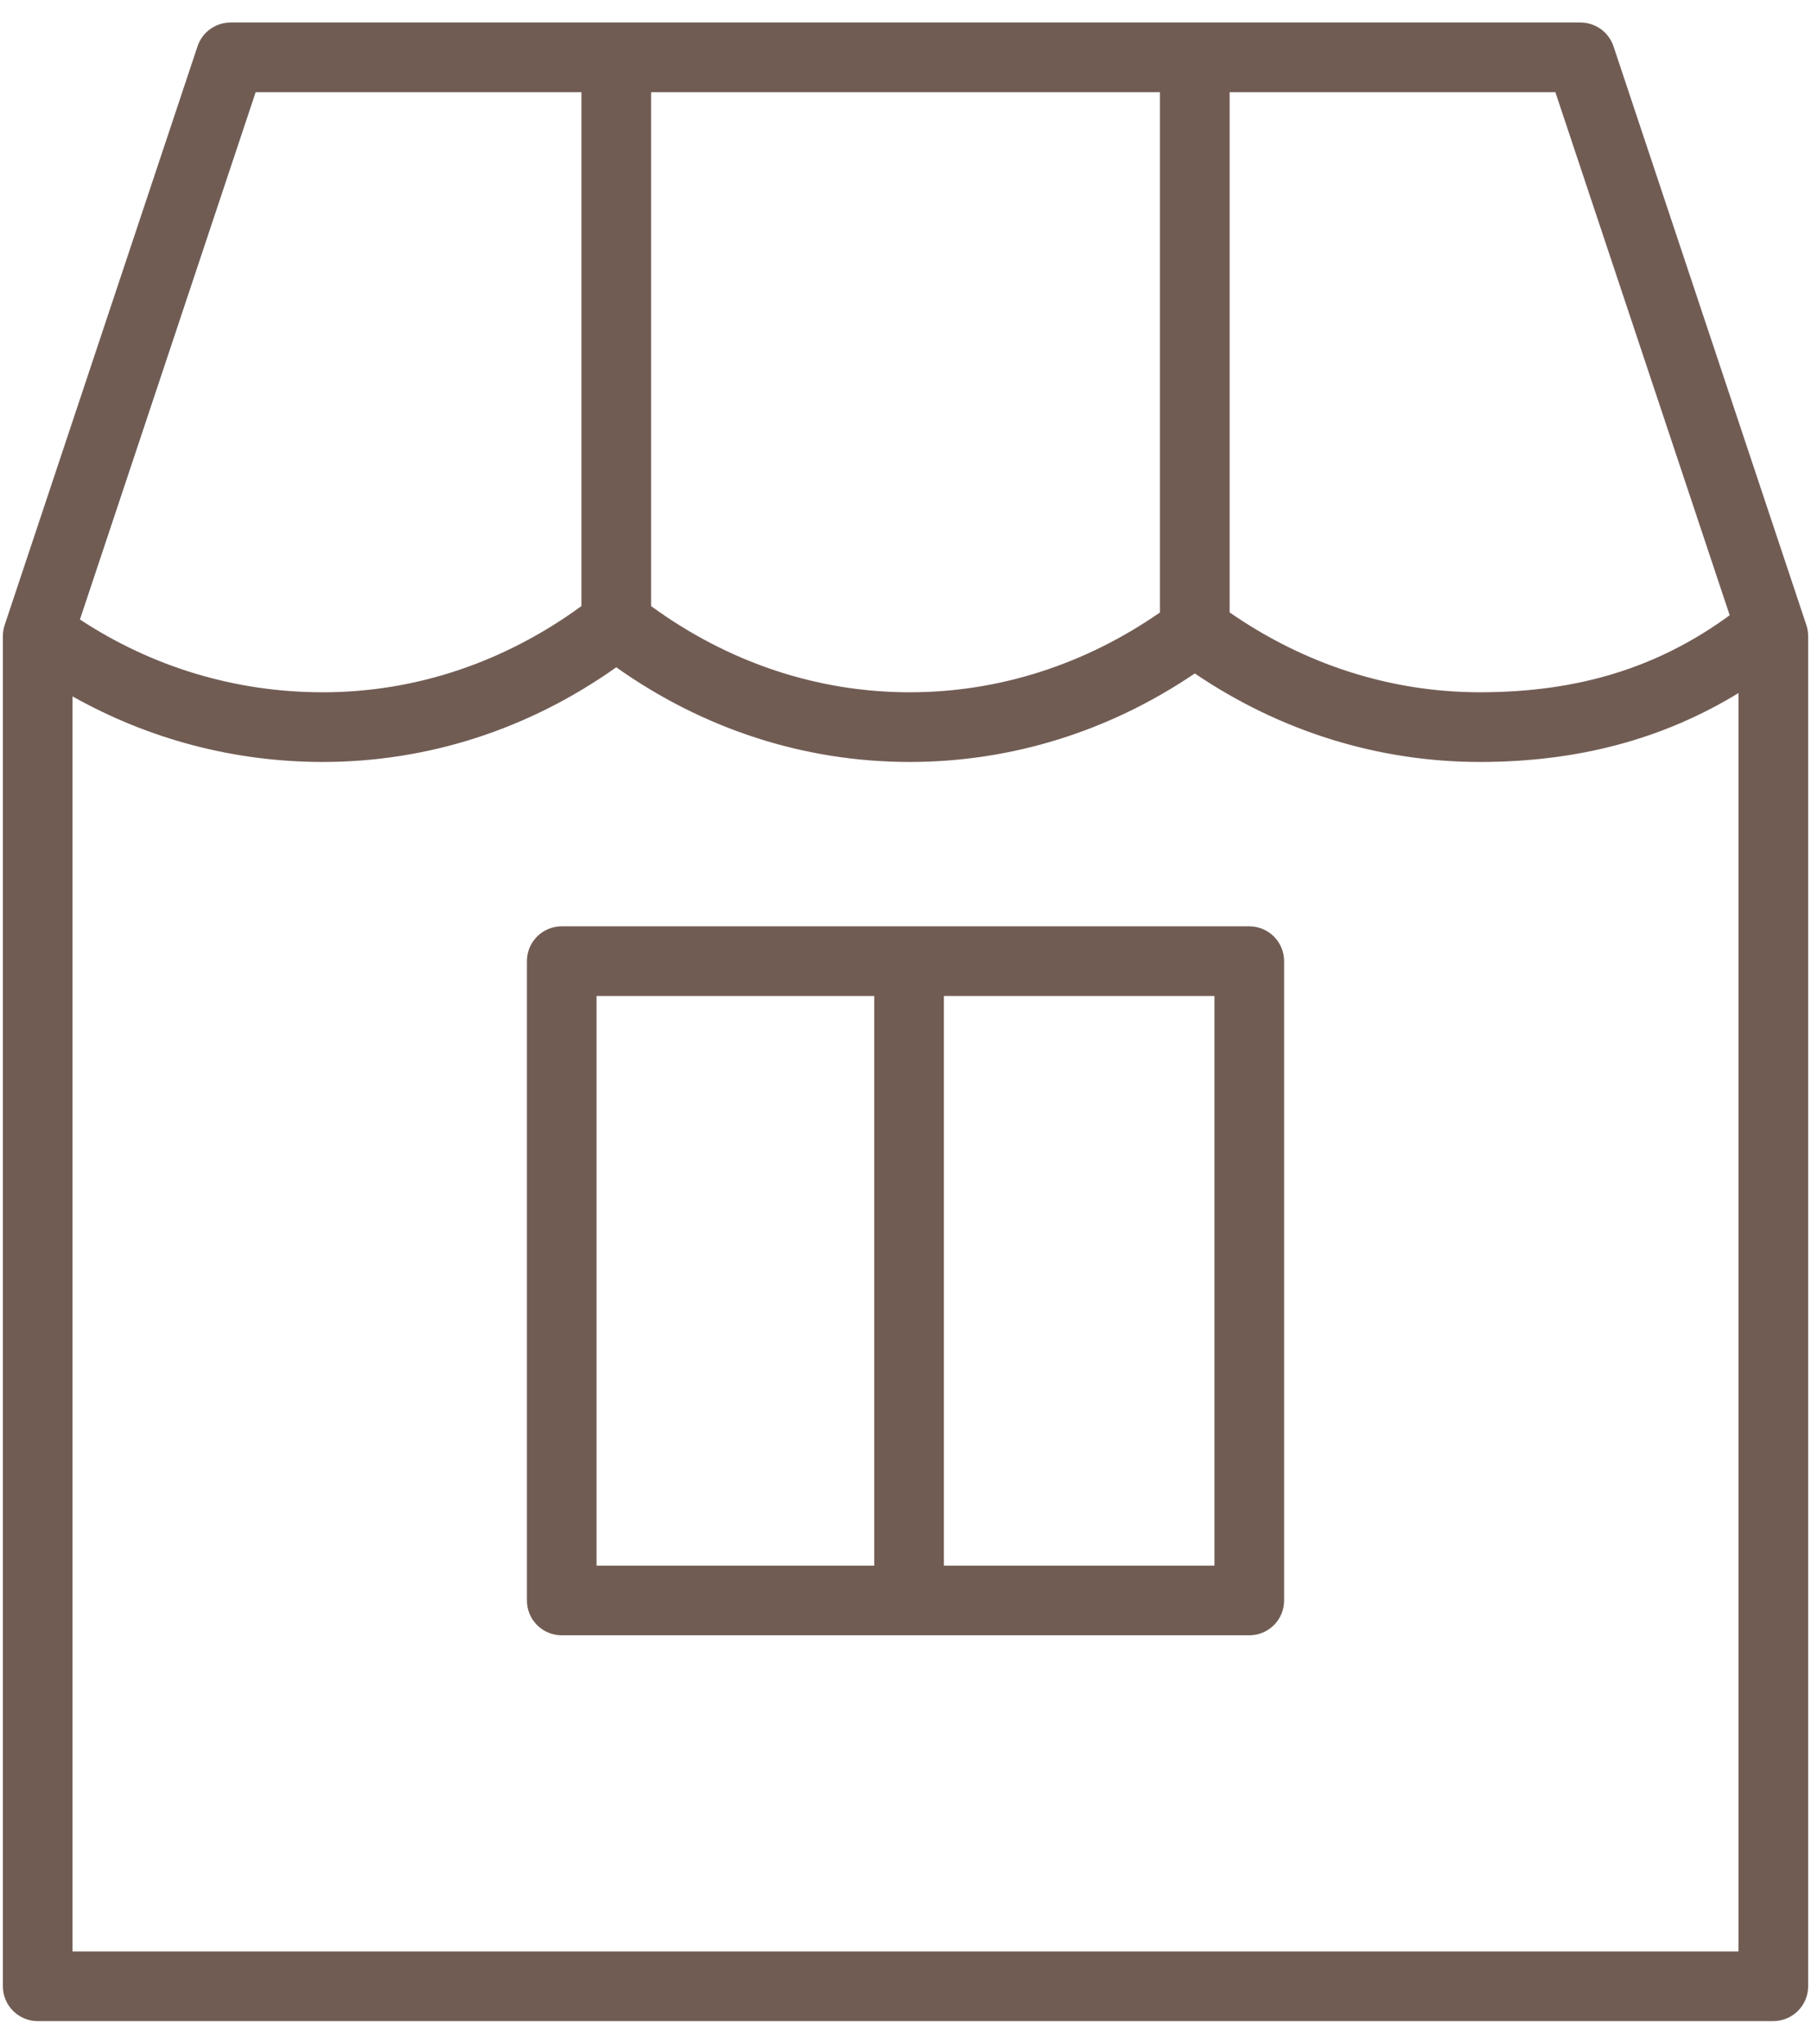
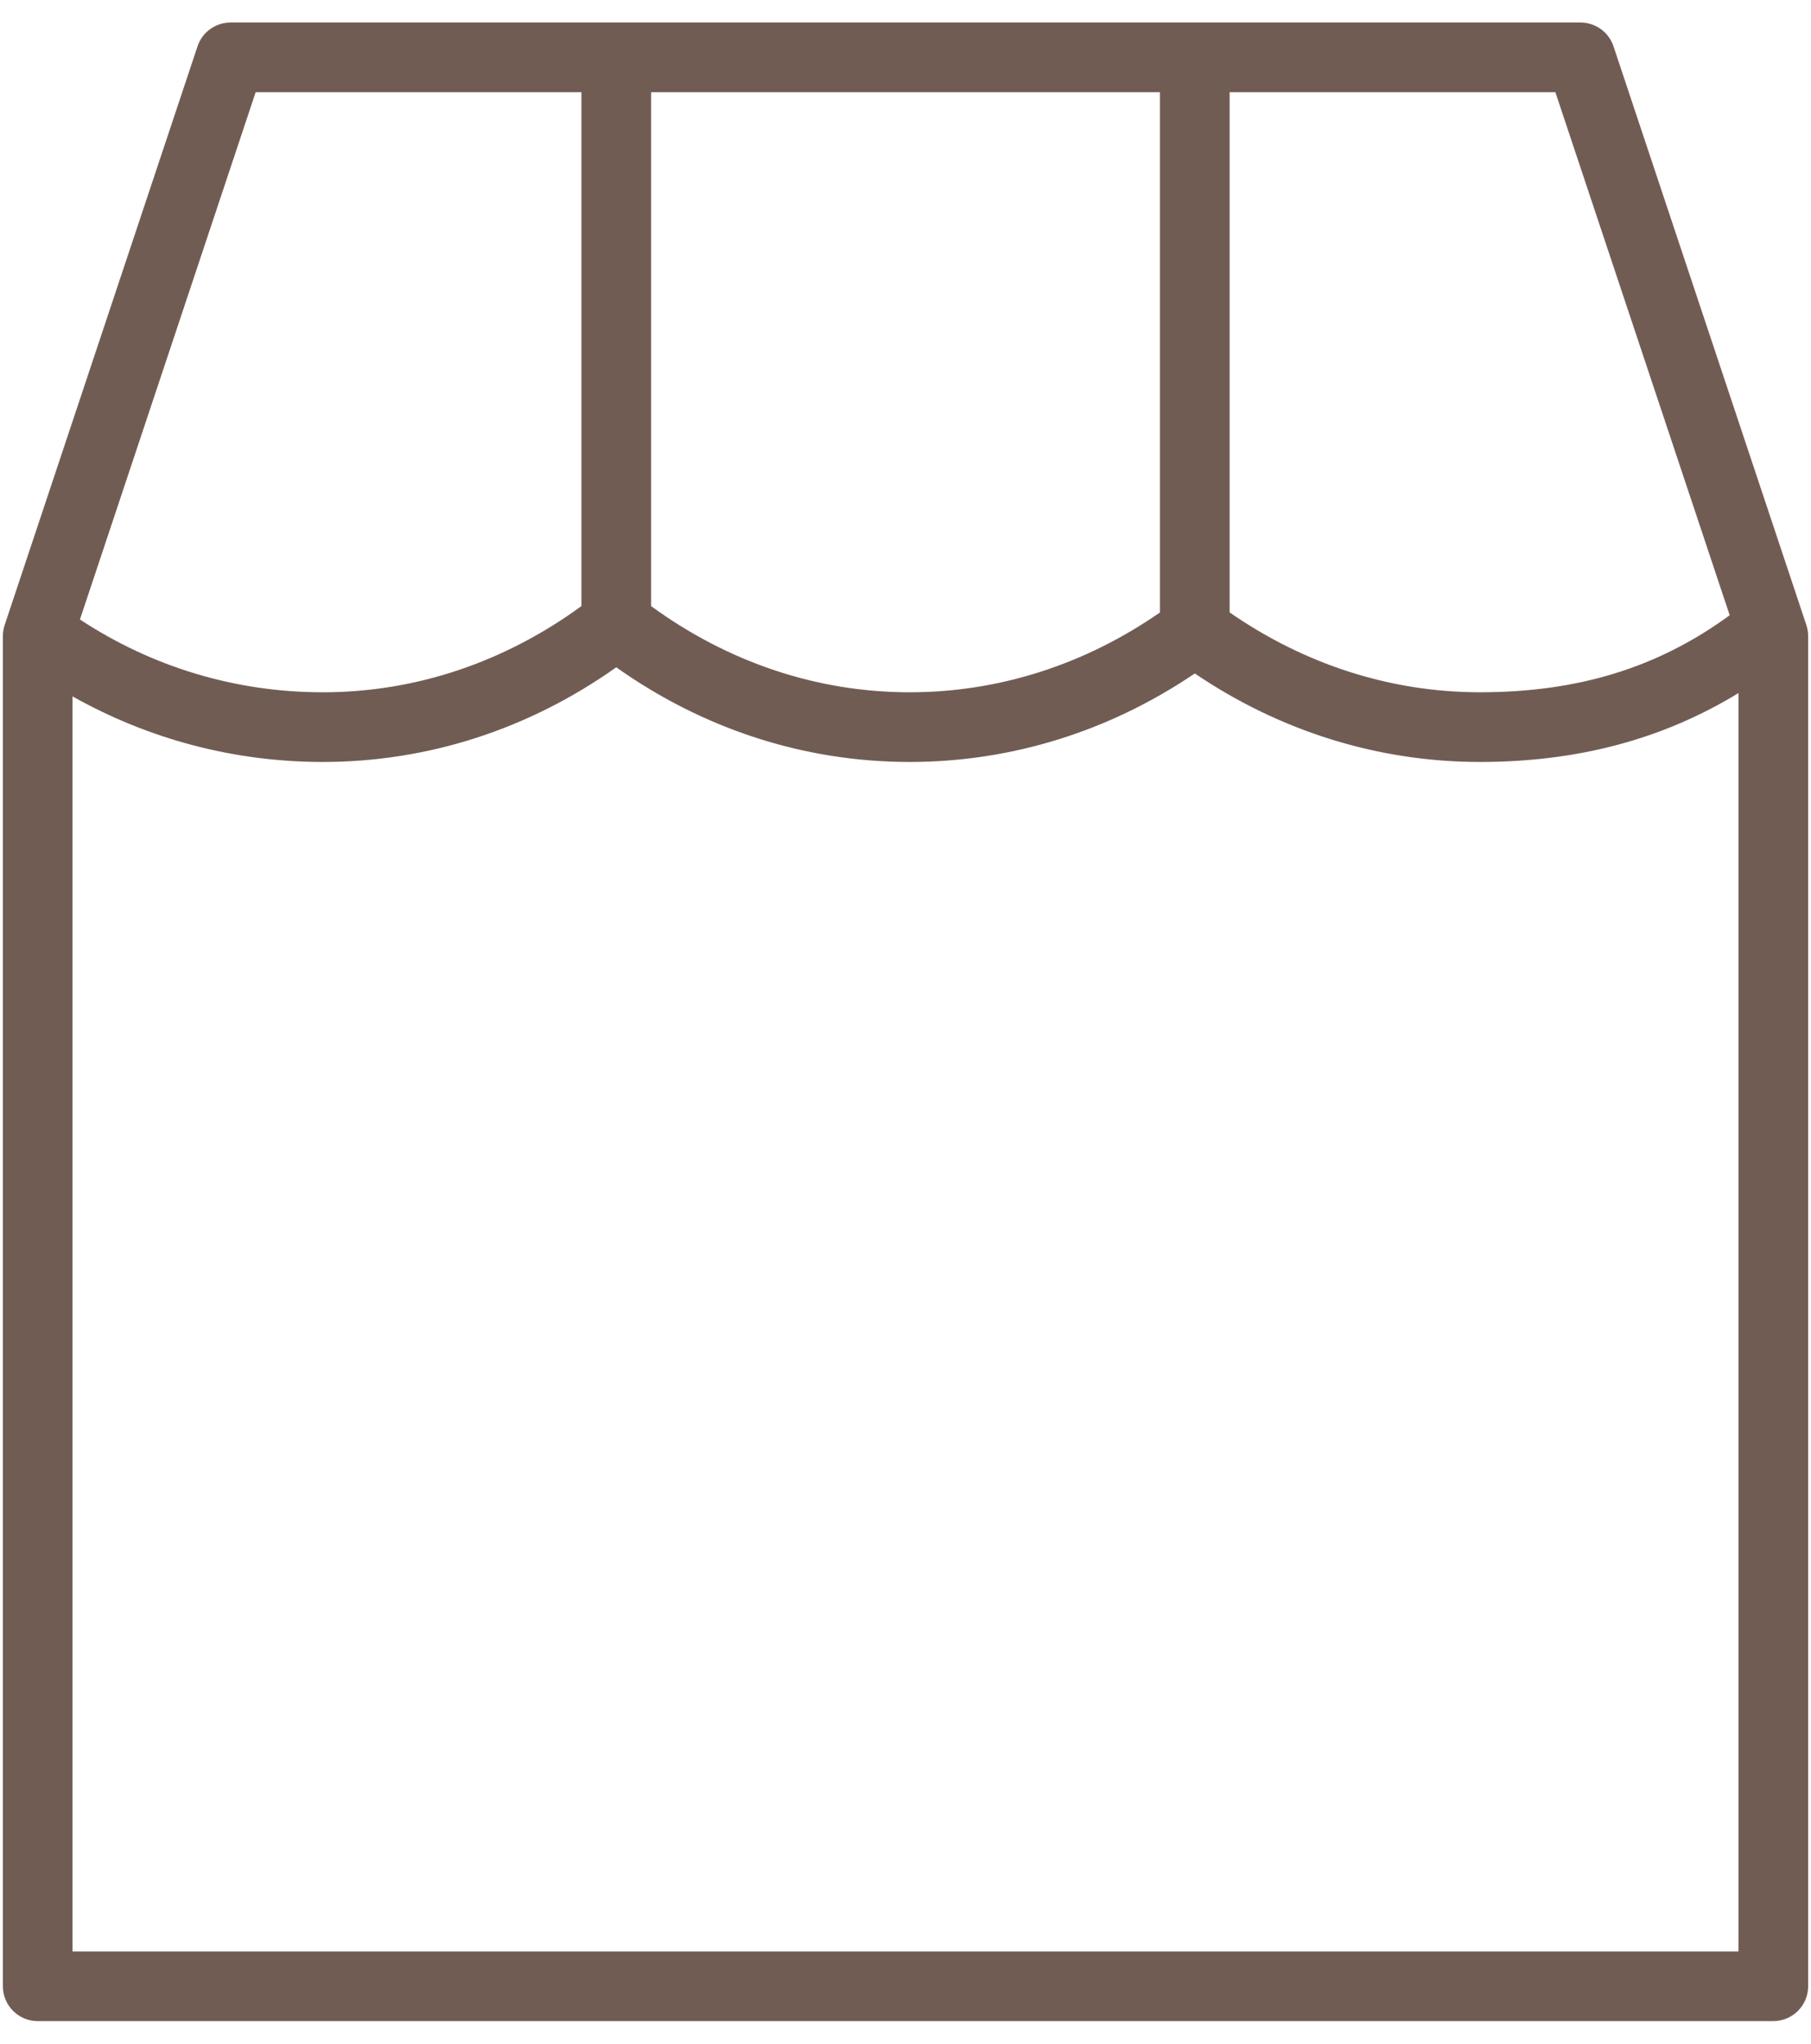
<svg xmlns="http://www.w3.org/2000/svg" width="78" height="88" viewBox="0 0 78 88" fill="none">
  <path d="M77.8 26.914L69.494 1.996C69.29 1.383 68.717 0.97 68.071 0.97H9.93C9.284 0.97 8.711 1.383 8.507 1.996L0.201 26.914C0.15 27.067 0.124 27.227 0.124 27.388V85.529C0.124 86.357 0.795 87.029 1.624 87.029H76.377C77.205 87.029 77.877 86.357 77.877 85.529V27.388C77.877 27.227 77.851 27.067 77.8 26.914ZM74.498 26.493C71.423 28.742 67.985 29.809 63.741 29.809C59.9 29.809 56.193 28.614 52.96 26.37V3.97H66.99L74.498 26.493ZM28.042 3.97H49.959V26.373C46.729 28.615 43.022 29.81 39.18 29.81C35.19 29.81 31.358 28.519 28.042 26.098V3.97V3.97ZM11.011 3.97H25.042V26.098C21.726 28.519 17.895 29.81 13.904 29.81C10.143 29.81 6.552 28.722 3.443 26.675L11.011 3.97ZM3.124 84.029V29.987C6.403 31.83 10.077 32.81 13.904 32.81C18.427 32.81 22.773 31.405 26.542 28.734C30.311 31.405 34.657 32.81 39.18 32.81C43.553 32.81 47.776 31.496 51.46 28.999C55.147 31.496 59.369 32.81 63.74 32.81C67.972 32.81 71.634 31.824 74.877 29.843V84.029H3.124Z" fill="#715C54" />
-   <path d="M53.807 39.888H24.194C23.365 39.888 22.694 40.559 22.694 41.388V68.917C22.694 69.745 23.365 70.417 24.194 70.417H53.807C54.635 70.417 55.307 69.745 55.307 68.917V41.388C55.307 40.559 54.635 39.888 53.807 39.888ZM25.694 42.888H37.653V67.417H25.694V42.888ZM52.307 67.417H40.652V42.888H52.306V67.417H52.307Z" fill="#715C54" />
</svg>